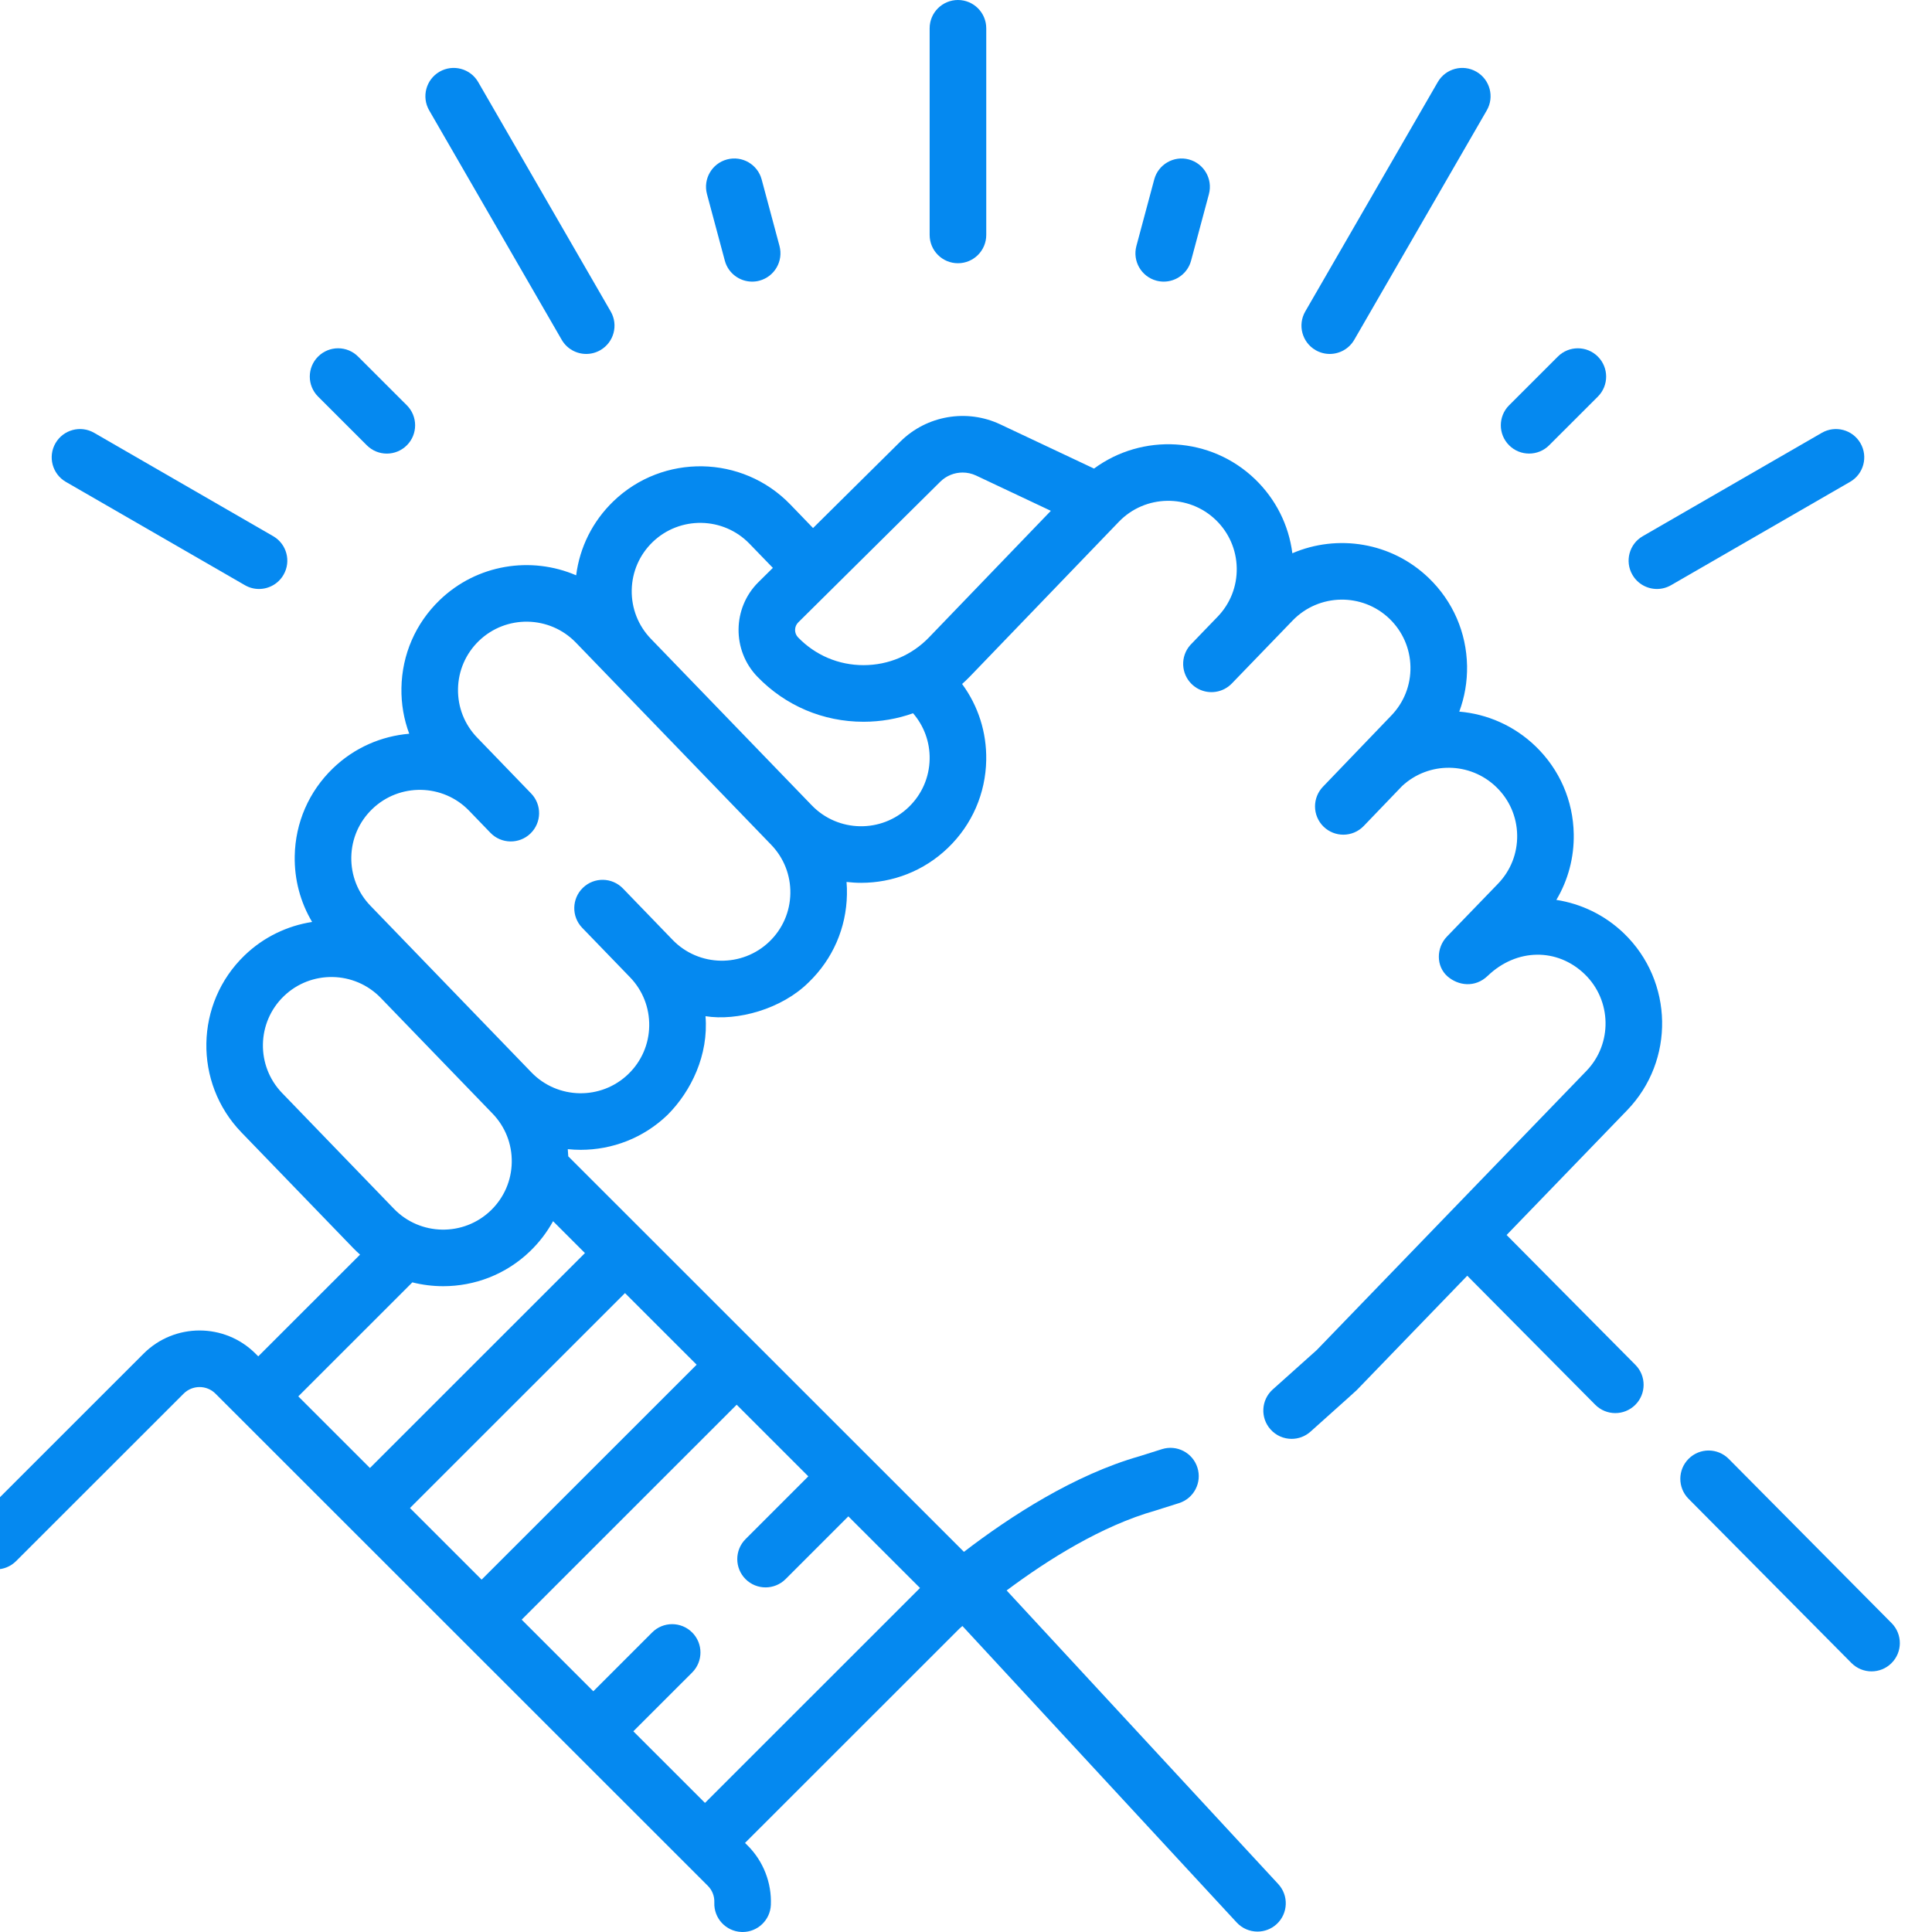
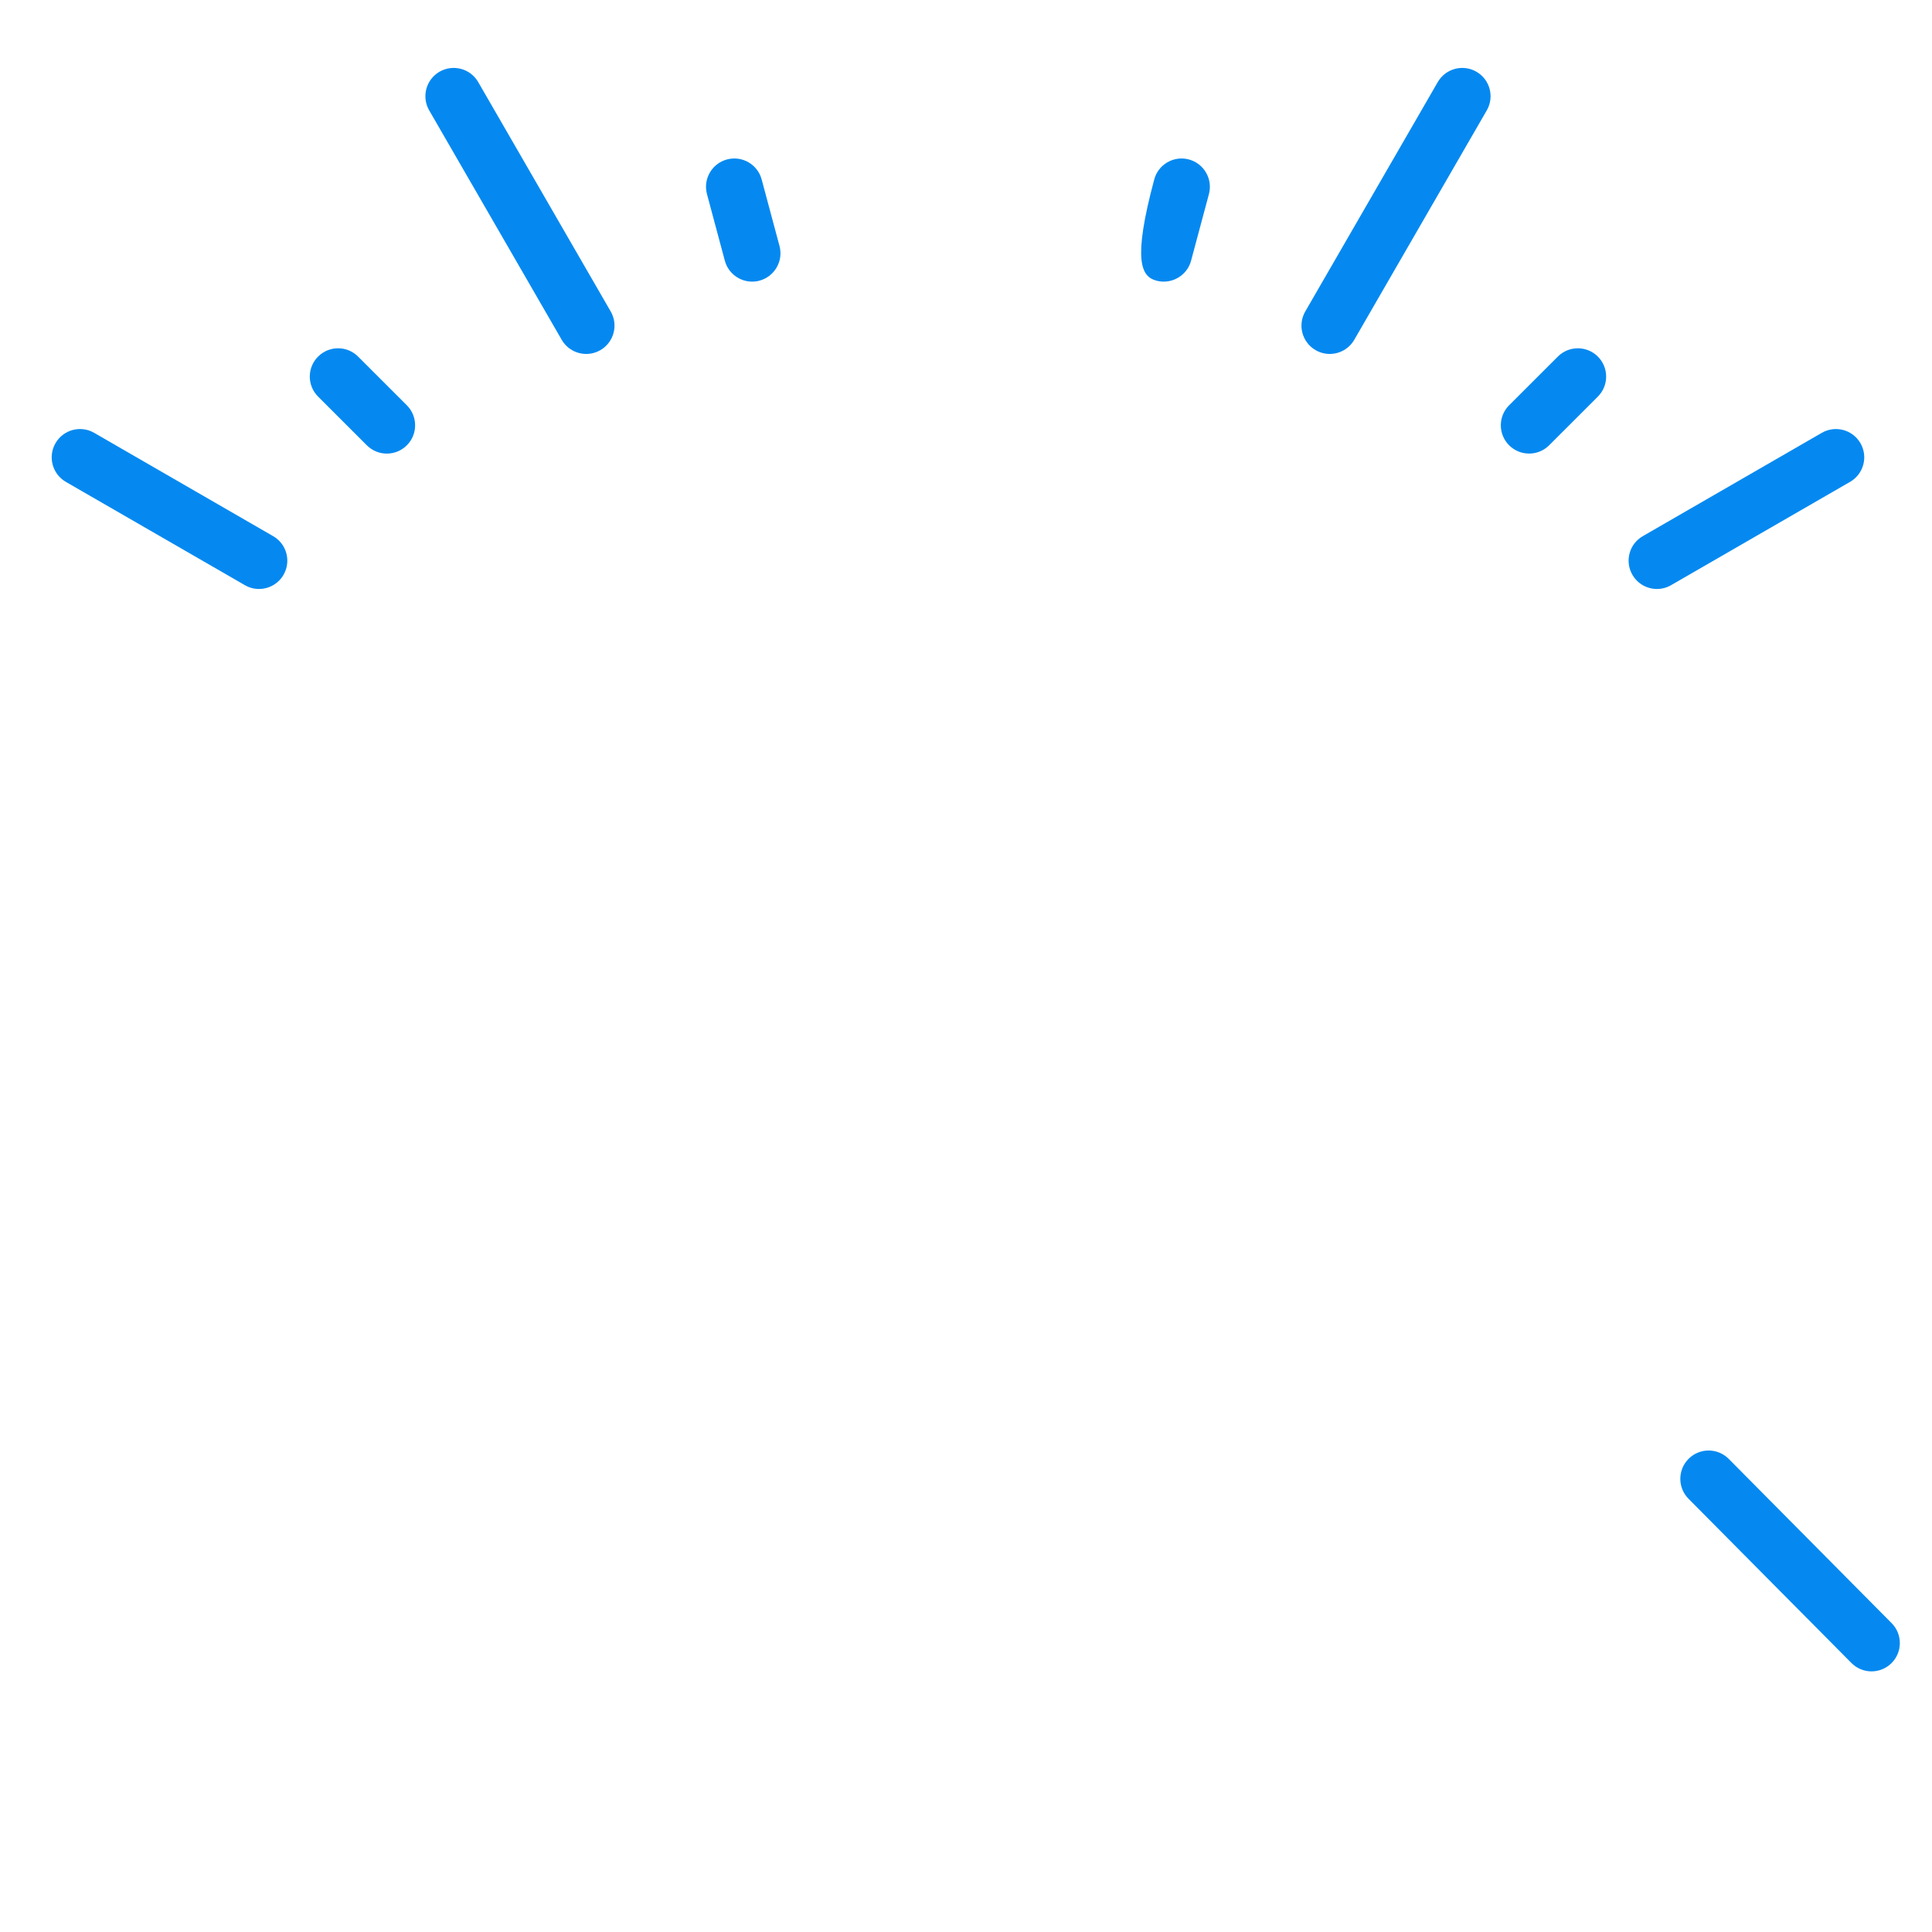
<svg xmlns="http://www.w3.org/2000/svg" width="60" height="60" viewBox="0 0 60 60" fill="none">
  <g id="Equality" clip-path="url(#clip0_3455_5007)">
    <g id="Group">
-       <path id="Vector" d="M29.75 8.175C30.235 8.175 30.629 7.782 30.629 7.296V0.879C30.629 0.393 30.235 0 29.75 0C29.265 0 28.871 0.393 28.871 0.879V7.296C28.871 7.782 29.265 8.175 29.75 8.175Z" fill="#0589F0" />
      <path id="Vector_2" d="M17.444 10.552C17.607 10.834 17.902 10.992 18.206 10.992C18.355 10.992 18.506 10.954 18.645 10.874C19.065 10.631 19.209 10.094 18.966 9.673L14.851 2.549C14.608 2.128 14.071 1.985 13.65 2.227C13.23 2.47 13.086 3.008 13.329 3.428L17.444 10.552Z" fill="#0589F0" />
      <path id="Vector_3" d="M2.045 14.965L7.605 18.173C7.743 18.253 7.894 18.291 8.043 18.291C8.347 18.291 8.643 18.133 8.805 17.851C9.048 17.431 8.904 16.893 8.483 16.651L2.924 13.442C2.503 13.199 1.966 13.344 1.723 13.764C1.481 14.184 1.625 14.722 2.045 14.965Z" fill="#0589F0" />
      <path id="Vector_4" d="M22.51 8.095C22.615 8.487 22.97 8.746 23.358 8.746C23.433 8.746 23.51 8.737 23.586 8.716C24.055 8.59 24.333 8.108 24.208 7.639L23.654 5.573C23.528 5.104 23.046 4.826 22.577 4.952C22.108 5.078 21.83 5.56 21.956 6.029L22.51 8.095Z" fill="#0589F0" />
      <path id="Vector_5" d="M40.857 10.874C40.996 10.954 41.147 10.992 41.296 10.992C41.6 10.992 41.895 10.834 42.058 10.552L46.173 3.428C46.416 3.008 46.272 2.47 45.851 2.227C45.431 1.985 44.894 2.128 44.651 2.549L40.536 9.673C40.293 10.094 40.437 10.631 40.857 10.874Z" fill="#0589F0" />
      <path id="Vector_6" d="M57.778 13.764C57.535 13.343 56.998 13.2 56.578 13.442L51.018 16.651C50.597 16.893 50.453 17.431 50.696 17.851C50.859 18.133 51.154 18.291 51.458 18.291C51.607 18.291 51.758 18.253 51.897 18.173L57.456 14.964C57.877 14.722 58.021 14.184 57.778 13.764Z" fill="#0589F0" />
-       <path id="Vector_7" d="M35.913 8.716C35.99 8.736 36.066 8.746 36.141 8.746C36.529 8.746 36.885 8.487 36.99 8.095L37.544 6.029C37.669 5.56 37.391 5.078 36.922 4.952C36.454 4.826 35.971 5.105 35.846 5.573L35.292 7.639C35.166 8.108 35.444 8.59 35.913 8.716Z" fill="#0589F0" />
+       <path id="Vector_7" d="M35.913 8.716C35.99 8.736 36.066 8.746 36.141 8.746C36.529 8.746 36.885 8.487 36.99 8.095L37.544 6.029C37.669 5.56 37.391 5.078 36.922 4.952C36.454 4.826 35.971 5.105 35.846 5.573C35.166 8.108 35.444 8.59 35.913 8.716Z" fill="#0589F0" />
      <path id="Vector_8" d="M47.488 14.086C47.713 14.086 47.938 14.001 48.11 13.829L49.623 12.317C49.966 11.974 49.966 11.417 49.623 11.074C49.28 10.731 48.723 10.731 48.38 11.074L46.867 12.586C46.524 12.929 46.523 13.486 46.867 13.829C47.038 14.001 47.263 14.086 47.488 14.086Z" fill="#0589F0" />
      <path id="Vector_9" d="M11.392 13.829C11.563 14.001 11.788 14.087 12.013 14.087C12.238 14.087 12.463 14.001 12.635 13.829C12.978 13.486 12.978 12.929 12.634 12.586L11.121 11.074C10.778 10.73 10.222 10.731 9.878 11.074C9.535 11.417 9.535 11.974 9.879 12.317L11.392 13.829Z" fill="#0589F0" />
-       <path id="Vector_10" d="M50.434 28.988C49.836 28.412 49.099 28.066 48.334 27.947C48.698 27.335 48.887 26.633 48.874 25.903C48.856 24.865 48.435 23.897 47.688 23.176C47.02 22.532 46.18 22.173 45.319 22.1C45.486 21.652 45.569 21.172 45.561 20.68C45.542 19.642 45.121 18.674 44.374 17.953C43.215 16.834 41.532 16.581 40.135 17.182C40.024 16.308 39.622 15.505 38.98 14.884C37.597 13.55 35.473 13.448 33.976 14.552L31.062 13.178C30.024 12.689 28.78 12.903 27.965 13.71L25.25 16.399L24.542 15.665C23.053 14.125 20.589 14.082 19.048 15.569C18.405 16.19 18.004 16.994 17.893 17.867C16.497 17.266 14.813 17.518 13.653 18.638C12.906 19.359 12.485 20.327 12.467 21.365C12.458 21.858 12.542 22.338 12.709 22.787C11.849 22.86 11.007 23.216 10.339 23.861C9.592 24.582 9.171 25.55 9.153 26.587C9.14 27.317 9.329 28.02 9.693 28.632C8.928 28.751 8.191 29.096 7.593 29.673C6.052 31.161 6.009 33.624 7.496 35.166L10.969 38.76C11.037 38.831 11.109 38.898 11.182 38.963L8.02 42.123L7.935 42.038C6.977 41.08 5.418 41.08 4.46 42.038L-0.742 47.238C-1.086 47.581 -1.086 48.138 -0.743 48.481C-0.4 48.825 0.157 48.824 0.5 48.481L5.703 43.281C5.976 43.008 6.42 43.008 6.692 43.281L21.979 58.562C22.119 58.701 22.192 58.887 22.184 59.085C22.164 59.57 22.541 59.979 23.026 59.999C23.038 60 23.05 60 23.062 60C23.531 60 23.92 59.63 23.94 59.157C23.968 58.473 23.706 57.802 23.222 57.318L23.137 57.234L29.8 50.574C29.829 50.549 29.858 50.523 29.889 50.497L38.407 59.705C38.58 59.892 38.816 59.987 39.052 59.987C39.266 59.987 39.48 59.91 39.649 59.754C40.005 59.424 40.027 58.868 39.697 58.511L31.262 49.393C32.549 48.432 34.22 47.383 35.883 46.912C35.913 46.903 36.472 46.726 36.614 46.681C37.077 46.535 37.334 46.041 37.187 45.578C37.041 45.116 36.548 44.859 36.085 45.005L35.391 45.224C33.364 45.801 31.38 47.087 29.936 48.194L17.648 35.911C17.645 35.836 17.64 35.762 17.633 35.688C17.766 35.702 17.901 35.709 18.035 35.709C19.007 35.709 19.981 35.348 20.734 34.621C21.467 33.885 22.009 32.763 21.91 31.559C22.893 31.716 24.274 31.343 25.116 30.505C25.863 29.784 26.284 28.816 26.302 27.778C26.305 27.648 26.301 27.518 26.29 27.39C26.441 27.407 26.592 27.417 26.744 27.417C27.716 27.417 28.689 27.056 29.442 26.329C30.189 25.609 30.61 24.64 30.628 23.603C30.643 22.744 30.38 21.923 29.879 21.242C29.962 21.167 30.043 21.091 30.121 21.01L34.75 16.201C35.565 15.358 36.915 15.335 37.759 16.149C38.167 16.544 38.398 17.074 38.408 17.642C38.418 18.209 38.206 18.747 37.811 19.156C37.728 19.242 37.019 19.974 36.959 20.04C36.657 20.388 36.675 20.911 37.001 21.237C37.068 21.304 37.142 21.357 37.221 21.398C37.561 21.572 37.982 21.509 38.255 21.227L40.144 19.271C40.959 18.427 42.31 18.403 43.154 19.218C43.562 19.613 43.793 20.143 43.803 20.71C43.813 21.278 43.601 21.816 43.204 22.226C42.701 22.751 41.605 23.892 41.084 24.434C40.921 24.604 40.84 24.823 40.839 25.042C40.839 25.273 40.93 25.504 41.109 25.677C41.28 25.84 41.499 25.922 41.718 25.922C41.949 25.922 42.18 25.831 42.352 25.652L43.547 24.408C44.374 23.643 45.654 23.657 46.467 24.441C46.876 24.835 47.107 25.366 47.117 25.933C47.127 26.501 46.915 27.039 46.52 27.447C46.52 27.447 44.993 29.028 44.942 29.08L44.942 29.081C44.941 29.082 44.94 29.083 44.938 29.084C44.601 29.433 44.592 30.01 44.959 30.327C45.286 30.608 45.806 30.686 46.202 30.306C47.104 29.441 48.368 29.438 49.213 30.253C50.056 31.067 50.081 32.416 49.267 33.259L40.892 41.928L39.526 43.151C39.164 43.475 39.134 44.031 39.458 44.392C39.631 44.586 39.871 44.685 40.113 44.685C40.322 44.685 40.531 44.611 40.699 44.461C40.735 44.425 42.084 43.225 42.134 43.172L45.567 39.619L49.541 43.625C49.713 43.798 49.939 43.885 50.165 43.885C50.389 43.885 50.612 43.8 50.784 43.63C51.128 43.288 51.131 42.732 50.789 42.387L46.789 38.354L50.532 34.48C52.019 32.94 51.975 30.476 50.434 28.988ZM8.761 33.945C7.946 33.101 7.97 31.753 8.814 30.938C9.659 30.123 11.009 30.147 11.825 30.991C11.904 31.073 15.209 34.493 15.296 34.583C15.691 34.992 15.903 35.53 15.893 36.098C15.883 36.666 15.652 37.196 15.243 37.591C14.399 38.406 13.048 38.383 12.233 37.539L8.761 33.945ZM12.806 39.825C13.12 39.904 13.442 39.944 13.765 39.944C14.737 39.944 15.711 39.583 16.464 38.856C16.751 38.579 16.989 38.265 17.176 37.925L18.166 38.915L11.489 45.59L9.264 43.366L12.806 39.825ZM21.635 42.382L14.957 49.057L12.732 46.833L19.41 40.158L21.635 42.382ZM21.894 55.991L19.669 53.767L21.496 51.941C21.839 51.597 21.839 51.041 21.496 50.698C21.153 50.354 20.596 50.354 20.253 50.697L18.426 52.524L16.201 50.3L22.878 43.625L25.103 45.849L23.154 47.798C22.811 48.141 22.811 48.697 23.154 49.041C23.325 49.212 23.55 49.298 23.775 49.298C24 49.298 24.225 49.212 24.397 49.041L26.346 47.092L28.572 49.316L21.894 55.991ZM24.545 27.747C24.535 28.315 24.305 28.845 23.896 29.24C23.052 30.054 21.702 30.031 20.887 29.187L19.346 27.592C19.008 27.243 18.452 27.233 18.103 27.571C17.754 27.908 17.744 28.465 18.081 28.814L19.565 30.349C19.565 30.349 19.565 30.35 19.566 30.35C19.96 30.758 20.172 31.296 20.162 31.864C20.152 32.431 19.922 32.961 19.513 33.356C18.669 34.171 17.319 34.147 16.504 33.304L11.507 28.132C11.112 27.724 10.9 27.186 10.91 26.618C10.92 26.05 11.151 25.52 11.56 25.126C12.404 24.311 13.754 24.334 14.569 25.178L15.231 25.864C15.568 26.213 16.125 26.222 16.474 25.885C16.823 25.548 16.833 24.991 16.495 24.642L14.821 22.909C14.426 22.501 14.214 21.963 14.224 21.395C14.234 20.828 14.465 20.297 14.873 19.903C15.718 19.088 17.067 19.112 17.883 19.955L23.948 26.233C24.343 26.642 24.555 27.18 24.545 27.747ZM28.871 23.572C28.861 24.14 28.63 24.67 28.221 25.064C27.377 25.879 26.027 25.855 25.212 25.012C25.212 25.012 25.212 25.011 25.211 25.011L20.216 19.841C20.216 19.841 20.216 19.841 20.216 19.841C19.821 19.432 19.609 18.894 19.619 18.326C19.629 17.759 19.86 17.229 20.268 16.834C21.113 16.02 22.462 16.043 23.277 16.887L24.002 17.636L23.552 18.081C22.744 18.881 22.73 20.197 23.52 21.015C24.392 21.918 25.563 22.415 26.818 22.415H26.822C27.354 22.414 27.87 22.324 28.356 22.151C28.697 22.547 28.88 23.046 28.871 23.572ZM28.855 19.791C28.318 20.349 27.595 20.656 26.821 20.657C26.82 20.657 26.819 20.657 26.818 20.657C26.044 20.657 25.322 20.35 24.784 19.794C24.659 19.665 24.662 19.457 24.789 19.33L29.202 14.959C29.39 14.773 29.641 14.675 29.895 14.675C30.036 14.675 30.179 14.706 30.312 14.768L32.635 15.864L28.855 19.791Z" fill="#0589F0" />
      <path id="Vector_11" d="M58.746 50.408L53.687 45.307C53.344 44.962 52.788 44.96 52.444 45.302C52.099 45.644 52.097 46.2 52.438 46.545L57.498 51.646C57.67 51.819 57.896 51.906 58.122 51.906C58.346 51.906 58.57 51.821 58.741 51.651C59.086 51.309 59.088 50.753 58.746 50.408Z" fill="#0589F0" />
    </g>
  </g>
  <defs>
    <clipPath id="clip0_3455_5007">
      <rect width="60" height="60" fill="white" />
    </clipPath>
  </defs>
</svg>